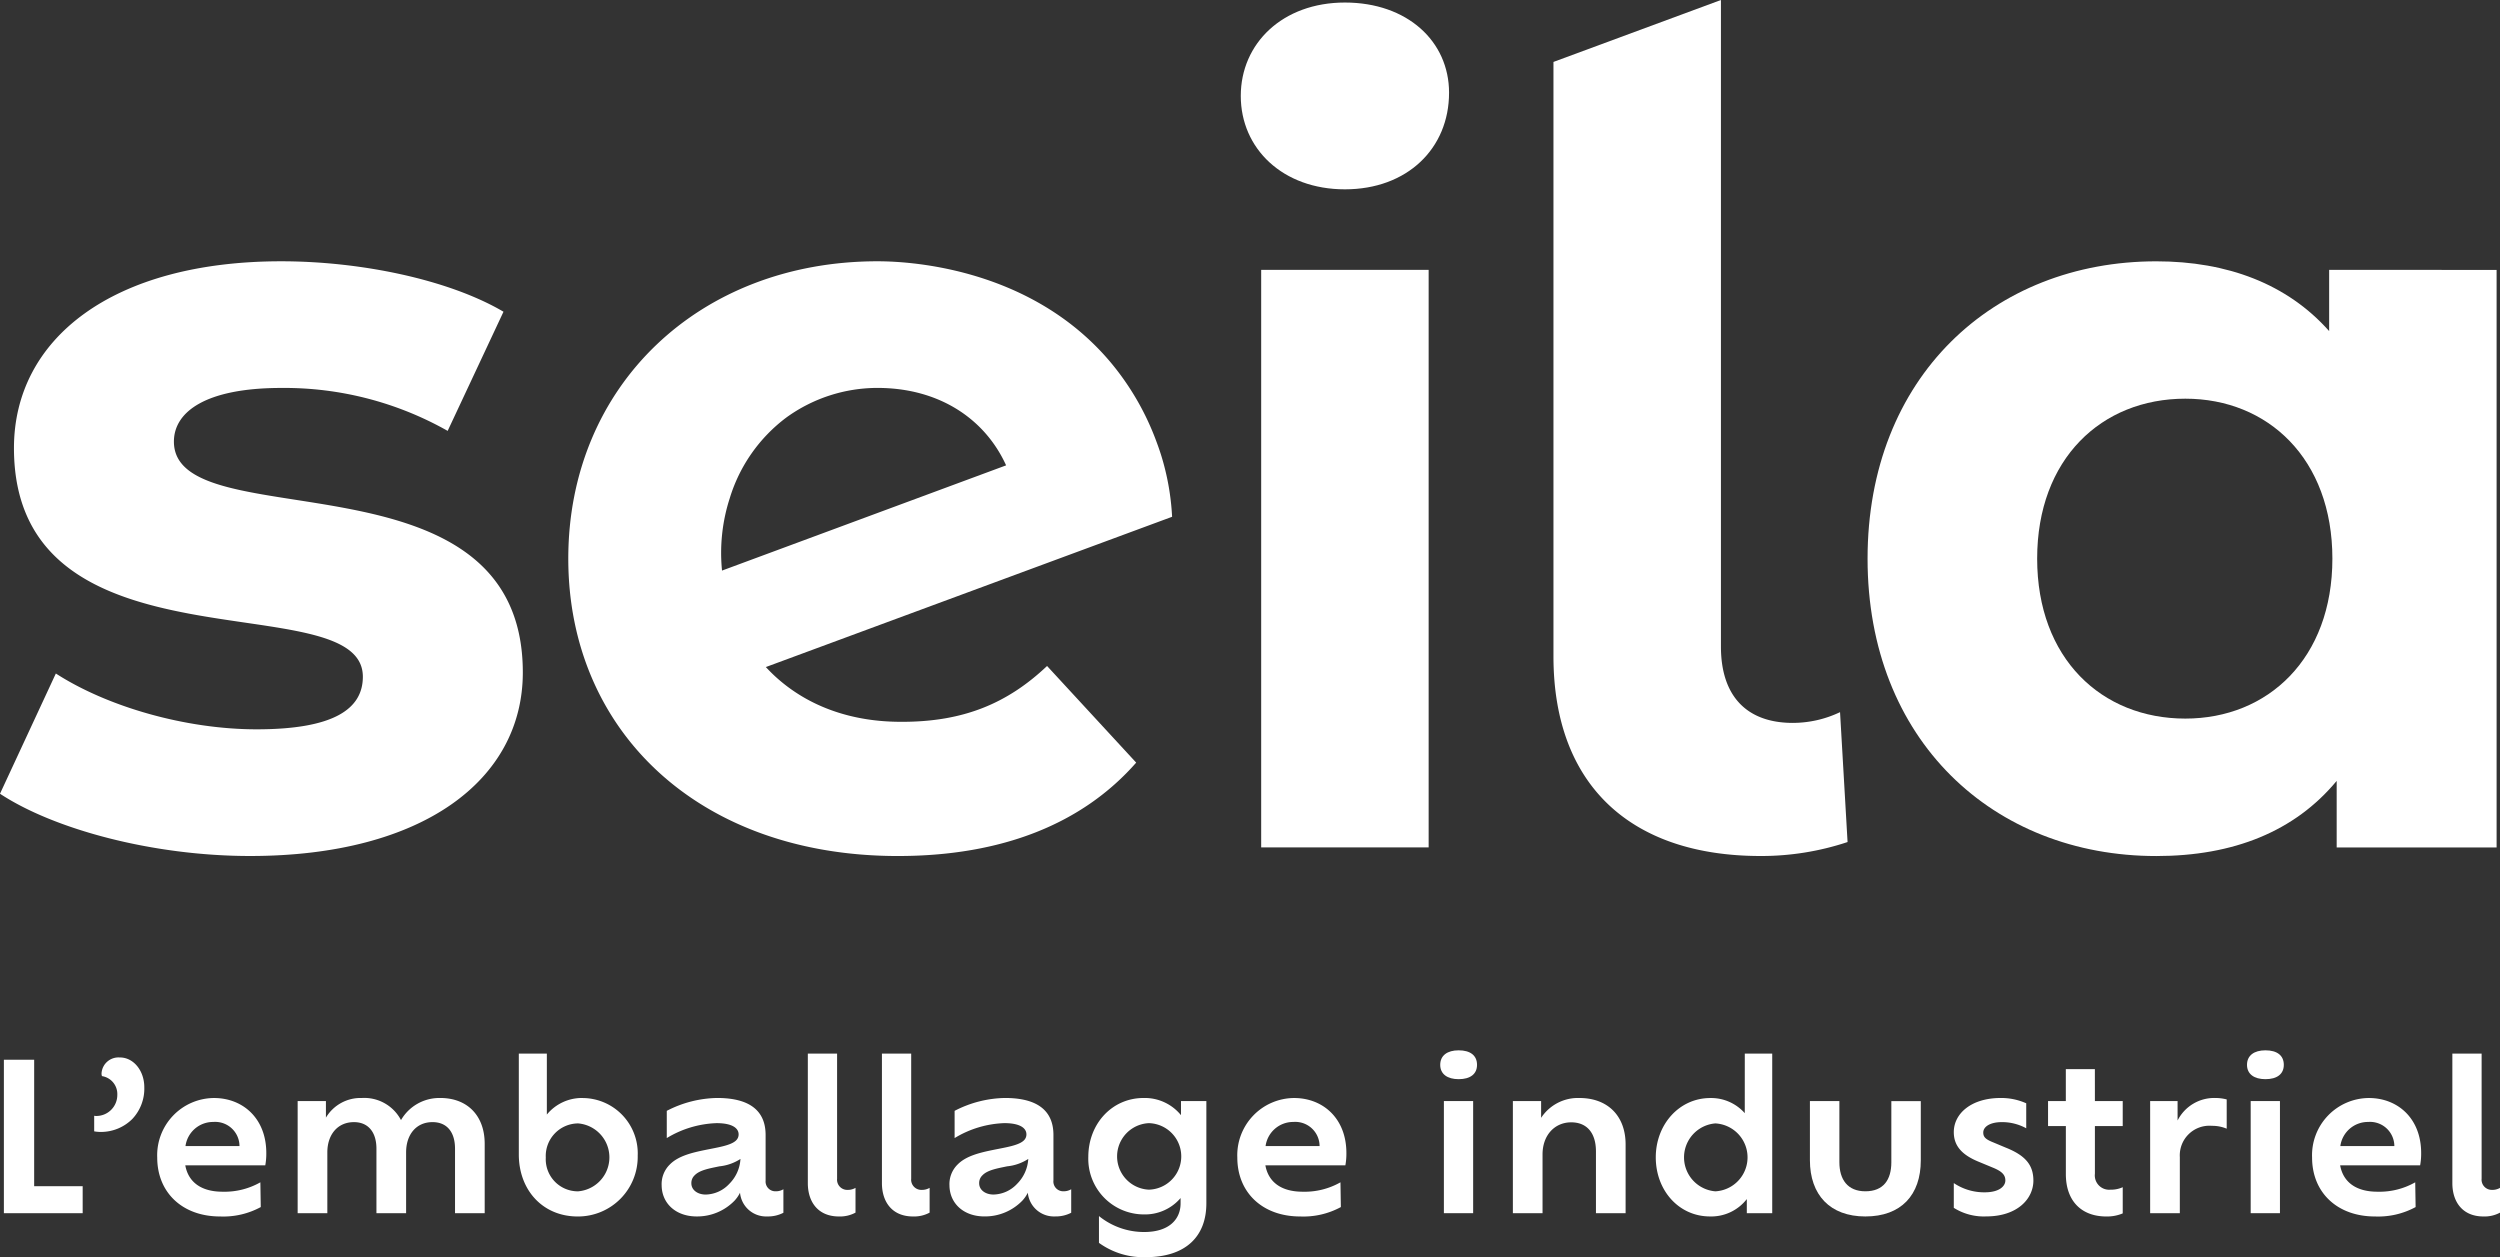
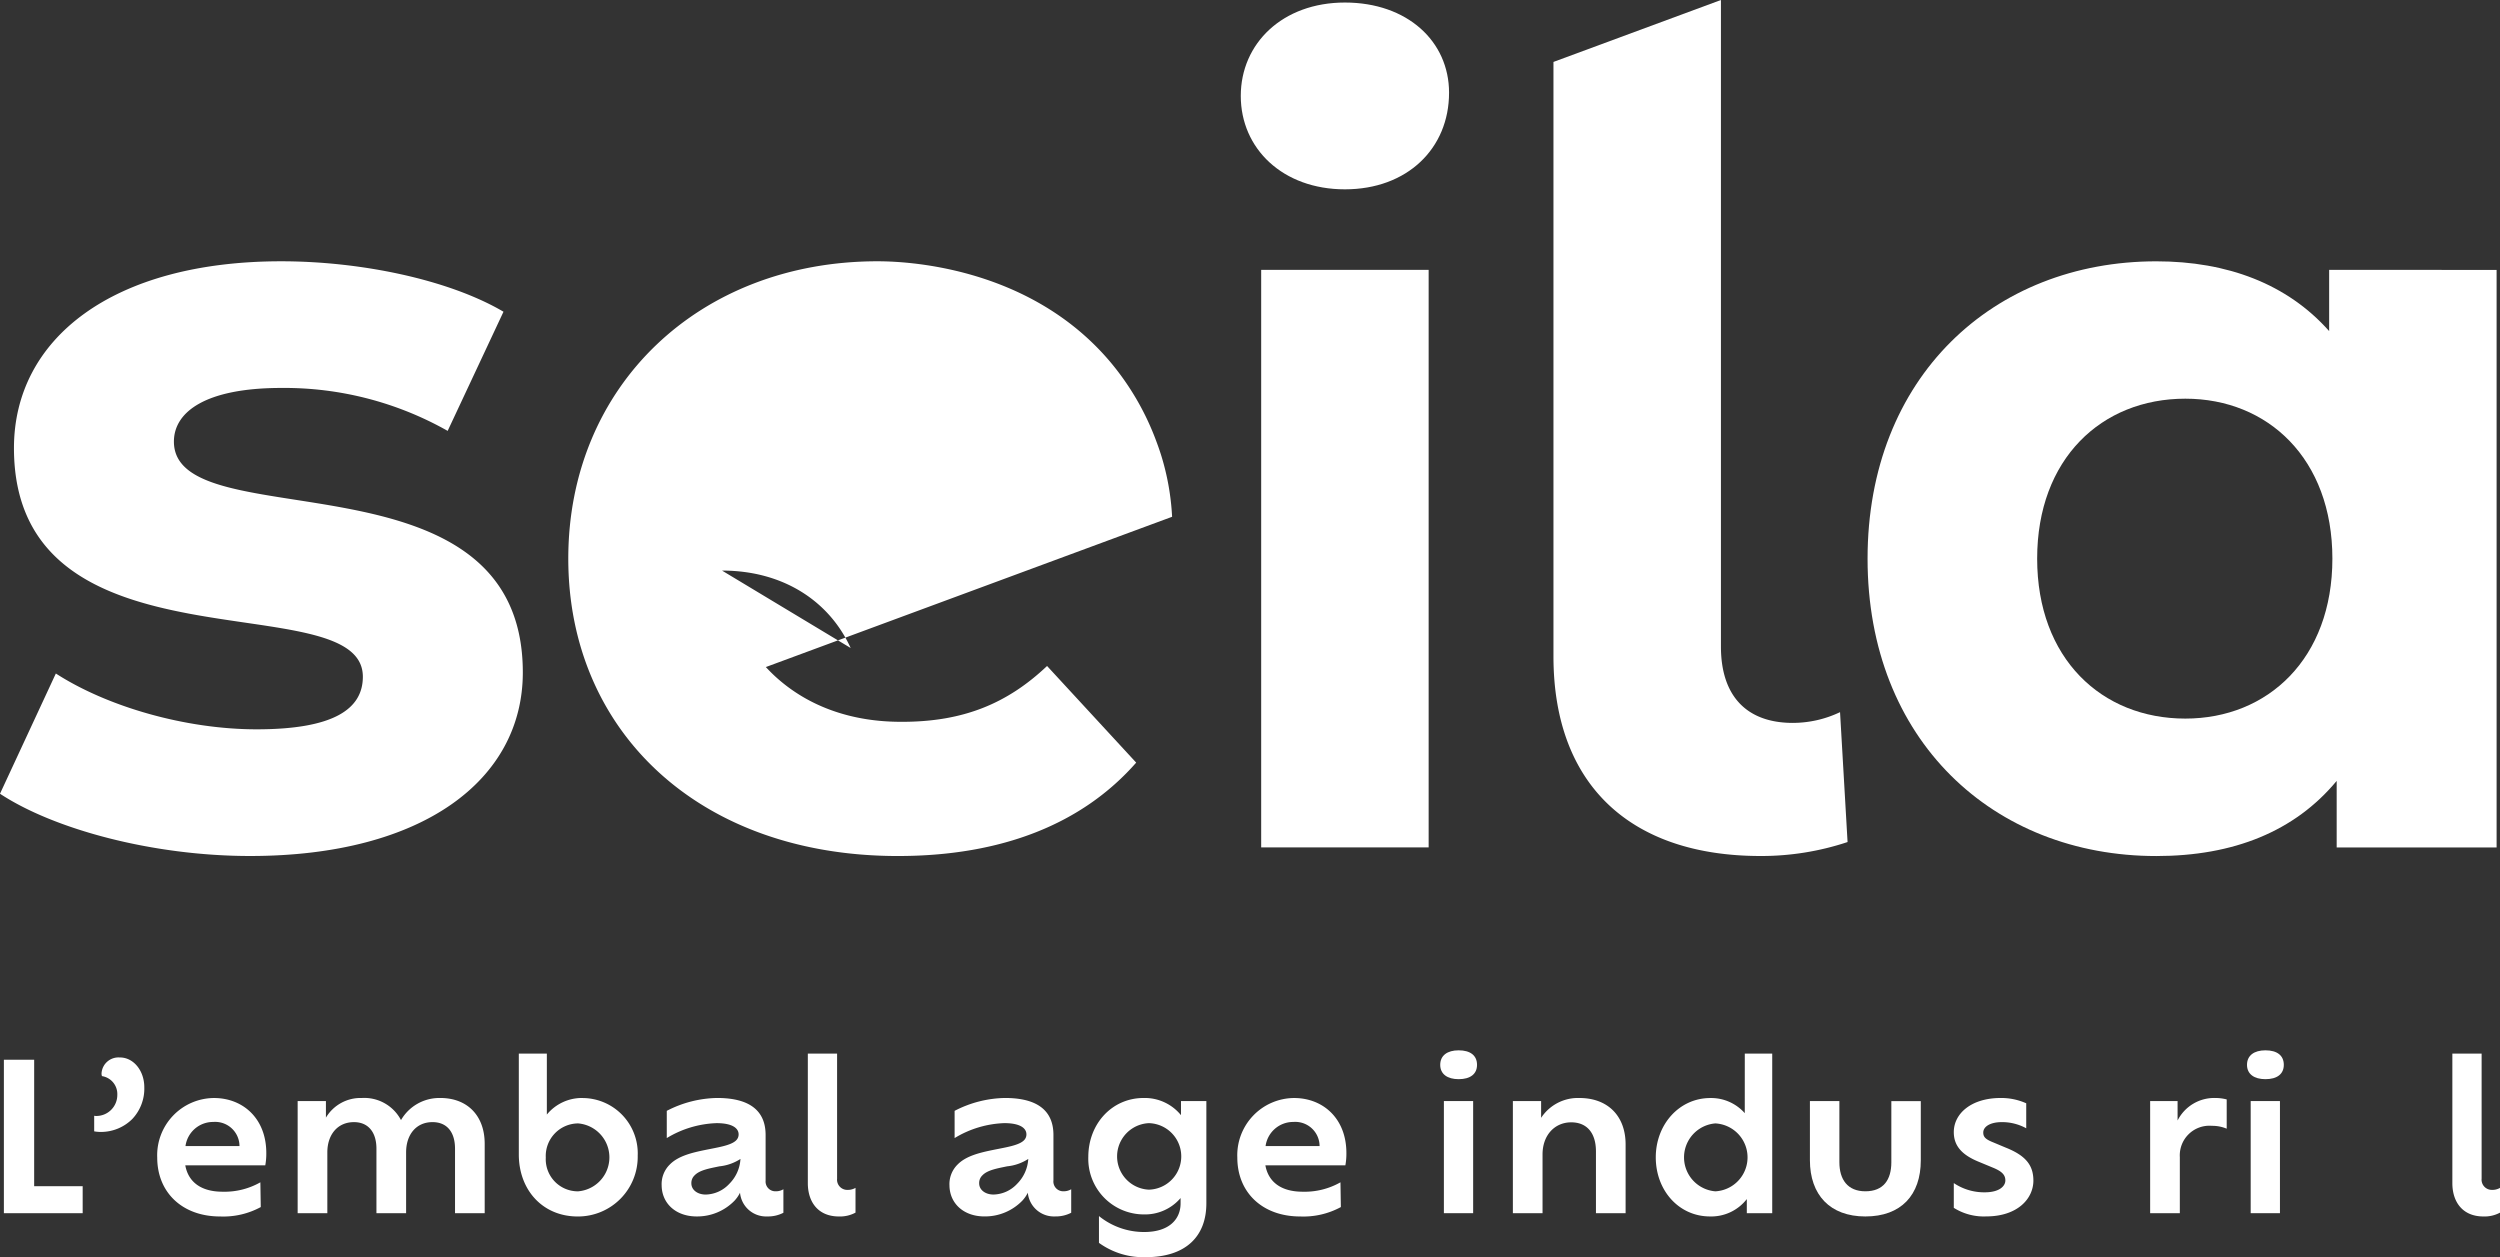
<svg xmlns="http://www.w3.org/2000/svg" width="324.657" height="163.261" viewBox="0 0 324.657 163.261">
  <rect x="0" y="0" width="324.657" height="163.261" fill="#333333" stroke="none" />
  <g id="Groupe_67" data-name="Groupe 67" transform="translate(-7369.039 -3821.411)">
    <path id="Tracé_365" data-name="Tracé 365" d="M22.584,143.253c0-3.9,4.185-6.971,13.942-6.971a43.089,43.089,0,0,1,21.609,5.576l7.25-15.474c-7.112-4.181-18.541-6.551-28.859-6.551-21.888,0-34.713,10.038-34.713,24.256,0,29.973,45.308,17.426,45.308,29.693,0,4.185-3.765,6.832-13.8,6.832-9.2,0-19.379-2.927-26.069-7.25L0,188.979c6.971,4.6,19.8,8.085,32.483,8.085,22.445,0,35.412-9.9,35.412-23.838,0-29.555-45.31-17.148-45.31-29.973" transform="translate(7369.039 3735.509)" fill="#fff" />
    <rect id="Rectangle_70" data-name="Rectangle 70" width="21.747" height="75.001" transform="translate(7532.82 3856.456)" fill="#fff" />
    <path id="Tracé_366" data-name="Tracé 366" d="M101.429,101.5c-8.087,0-13.524,5.3-13.524,12.129s5.437,12.129,13.524,12.129,13.524-5.3,13.524-12.549c0-6.69-5.44-11.709-13.524-11.709" transform="translate(7442.265 3720.24)" fill="#fff" />
    <path id="Tracé_367" data-name="Tracé 367" d="M141.146,195.2c-5.994,0-9.339-3.485-9.339-9.9V101.322q-10.874,4.023-21.749,8.043v77.19c0,16.728,10.038,25.93,26.9,25.93a35.444,35.444,0,0,0,11.293-1.813l-.977-16.869a14.224,14.224,0,0,1-6.133,1.395" transform="translate(7460.718 3720.089)" fill="#fff" />
    <path id="Tracé_368" data-name="Tracé 368" d="M192.255,120.947V128.9c-5.437-6.135-13.243-9.062-22.443-9.062-21.191,0-37.5,15.056-37.5,38.616s16.31,38.616,37.5,38.616c10.036,0,17.984-3.206,23.42-9.759v8.643H214v-75Zm-18.68,58.273c-10.875,0-19.239-7.807-19.239-20.772s8.364-20.772,19.239-20.772c10.734,0,19.1,7.807,19.1,20.772s-8.364,20.772-19.1,20.772" transform="translate(7479.254 3735.509)" fill="#fff" />
-     <path id="Tracé_369" data-name="Tracé 369" d="M117.187,144.82c-.154-.482-.315-.946-.482-1.395v0l-.013-.033-.011-.031a34.751,34.751,0,0,0-5.994-10.408c-10.666-12.69-27.106-13.119-30.276-13.119-23.142,0-40.15,16.173-40.15,38.618,0,22.3,16.869,38.616,42.8,38.616,13.522,0,23.978-4.183,30.949-12.129L102.437,172.39c-5.156,4.879-10.873,7.25-18.821,7.25-2.784,0-10.153-.225-16.3-5.73-.51-.455-.966-.918-1.4-1.382l52.758-19.514a32.454,32.454,0,0,0-1.485-8.194M60.226,160a23.073,23.073,0,0,1,1.012-9.422,20.586,20.586,0,0,1,7.356-10.466,20.176,20.176,0,0,1,11.817-3.833c7.92,0,13.924,3.943,16.706,10.056L60.226,160" transform="translate(7402.577 3735.508)" fill="#fff" />
+     <path id="Tracé_369" data-name="Tracé 369" d="M117.187,144.82c-.154-.482-.315-.946-.482-1.395v0l-.013-.033-.011-.031a34.751,34.751,0,0,0-5.994-10.408c-10.666-12.69-27.106-13.119-30.276-13.119-23.142,0-40.15,16.173-40.15,38.618,0,22.3,16.869,38.616,42.8,38.616,13.522,0,23.978-4.183,30.949-12.129L102.437,172.39c-5.156,4.879-10.873,7.25-18.821,7.25-2.784,0-10.153-.225-16.3-5.73-.51-.455-.966-.918-1.4-1.382l52.758-19.514a32.454,32.454,0,0,0-1.485-8.194M60.226,160c7.92,0,13.924,3.943,16.706,10.056L60.226,160" transform="translate(7402.577 3735.508)" fill="#fff" />
    <path id="Tracé_370" data-name="Tracé 370" d="M4.209,176.4H.275v19.928H10.507v-3.507h-6.3Z" transform="translate(7369.268 3782.63)" fill="#fff" />
    <path id="Tracé_371" data-name="Tracé 371" d="M10.02,176.242a2.2,2.2,0,0,0-2.39,2.018.984.984,0,0,0,.053.4A2.356,2.356,0,0,1,9.675,181.1a2.727,2.727,0,0,1-2.684,2.737,1.336,1.336,0,0,1-.319-.026v2.022a4.727,4.727,0,0,0,.9.077,5.762,5.762,0,0,0,4.04-1.672,5.739,5.739,0,0,0,1.569-4.121c0-2.178-1.41-3.879-3.164-3.879" transform="translate(7374.598 3782.498)" fill="#fff" />
    <path id="Tracé_372" data-name="Tracé 372" d="M18.5,179.113a7.431,7.431,0,0,0-7.361,7.732c0,4.544,3.27,7.651,8.157,7.651a10.188,10.188,0,0,0,5.288-1.221l-.051-3.215a9.407,9.407,0,0,1-4.916,1.221c-2.737,0-4.438-1.221-4.835-3.428H25.171a8.326,8.326,0,0,0,.132-1.595c0-4.489-3.03-7.145-6.8-7.145m-3.694,6.243a3.616,3.616,0,0,1,3.613-3.134,3.156,3.156,0,0,1,3.4,3.134Z" transform="translate(7378.318 3784.889)" fill="#fff" />
    <path id="Tracé_373" data-name="Tracé 373" d="M39.609,179.112a5.753,5.753,0,0,0-5.1,2.869,5.383,5.383,0,0,0-5.1-2.869,5.233,5.233,0,0,0-4.65,2.551V179.51H21.088v14.561h3.855v-7.893c0-2.337,1.356-3.932,3.455-3.932,1.831,0,2.922,1.274,2.922,3.453v8.371h3.853v-7.893c0-2.337,1.329-3.932,3.428-3.932,1.859,0,2.924,1.274,2.924,3.453v8.371h3.853v-9.007c0-3.668-2.26-5.952-5.768-5.952" transform="translate(7386.605 3784.888)" fill="#fff" />
    <path id="Tracé_374" data-name="Tracé 374" d="M45.1,181.732a5.887,5.887,0,0,0-4.7,2.15v-7.915h-3.64v13.1c0,4.6,3.083,8.051,7.653,8.051a7.753,7.753,0,0,0,7.787-7.889,7.189,7.189,0,0,0-7.1-7.493m-.638,12.116a4.17,4.17,0,0,1-4.2-4.383,4.231,4.231,0,0,1,4.2-4.438,4.425,4.425,0,0,1,0,8.82" transform="translate(7399.654 3782.269)" fill="#fff" />
    <path id="Tracé_375" data-name="Tracé 375" d="M60.375,189.819v-5.9c0-3.032-1.912-4.81-6.3-4.81a14.692,14.692,0,0,0-6.535,1.672v3.536A13.271,13.271,0,0,1,54,182.378c2.071,0,2.87.665,2.87,1.463a1.055,1.055,0,0,1-.321.77c-.664.665-2.31.9-4.011,1.248s-3.507.772-4.6,1.888a3.571,3.571,0,0,0-1.063,2.711c.026,2.365,1.861,4.036,4.544,4.036a6.747,6.747,0,0,0,4.916-2.044,4.323,4.323,0,0,0,.717-1.037,3.4,3.4,0,0,0,3.534,3.081,4.349,4.349,0,0,0,2.1-.478v-3.054a1.889,1.889,0,0,1-1.008.266,1.271,1.271,0,0,1-1.3-1.41m-4.729.453a4.3,4.3,0,0,1-3.057,1.38c-1.036,0-1.859-.585-1.859-1.461a1.371,1.371,0,0,1,.425-1.036c.664-.691,1.939-.9,3.215-1.168a6.165,6.165,0,0,0,2.737-.959,4.973,4.973,0,0,1-1.461,3.243" transform="translate(7408.088 3784.888)" fill="#fff" />
    <path id="Tracé_376" data-name="Tracé 376" d="M61.032,192.2V175.967h-3.8v16.82c0,2.445,1.329,4.329,4.04,4.329a4.215,4.215,0,0,0,2.152-.5V193.4a1.992,1.992,0,0,1-1.036.266,1.327,1.327,0,0,1-1.356-1.463" transform="translate(7416.714 3782.269)" fill="#fff" />
-     <path id="Tracé_377" data-name="Tracé 377" d="M66.282,192.2V175.967h-3.8v16.82c0,2.445,1.329,4.329,4.04,4.329a4.215,4.215,0,0,0,2.152-.5V193.4a1.992,1.992,0,0,1-1.036.266,1.327,1.327,0,0,1-1.356-1.463" transform="translate(7421.087 3782.269)" fill="#fff" />
    <path id="Tracé_378" data-name="Tracé 378" d="M80.767,189.819v-5.9c0-3.032-1.914-4.81-6.3-4.81a14.692,14.692,0,0,0-6.535,1.672v3.536a13.271,13.271,0,0,1,6.456-1.941c2.071,0,2.87.665,2.87,1.463a1.062,1.062,0,0,1-.321.77c-.664.665-2.31.9-4.011,1.248s-3.507.772-4.6,1.888a3.571,3.571,0,0,0-1.063,2.711c.026,2.365,1.86,4.036,4.544,4.036a6.747,6.747,0,0,0,4.916-2.044,4.322,4.322,0,0,0,.717-1.037,3.4,3.4,0,0,0,3.534,3.081,4.349,4.349,0,0,0,2.1-.478v-3.054a1.889,1.889,0,0,1-1.008.266,1.272,1.272,0,0,1-1.3-1.41m-4.729.453a4.3,4.3,0,0,1-3.057,1.38c-1.036,0-1.859-.585-1.859-1.461a1.371,1.371,0,0,1,.425-1.036c.664-.691,1.939-.9,3.215-1.168a6.165,6.165,0,0,0,2.737-.959,4.973,4.973,0,0,1-1.461,3.243" transform="translate(7425.075 3784.888)" fill="#fff" />
    <path id="Tracé_379" data-name="Tracé 379" d="M89.139,181.343a6.057,6.057,0,0,0-4.863-2.231c-4.091,0-7.173,3.347-7.173,7.653a7.225,7.225,0,0,0,7.228,7.466,6.069,6.069,0,0,0,4.755-2.126v.689c0,2.022-1.433,3.721-4.729,3.721a9.292,9.292,0,0,1-5.871-2.071v3.481a9.853,9.853,0,0,0,6.058,1.859c5.208,0,7.889-2.684,7.889-6.989V179.51H89.139Zm-4.172,9.673a4.323,4.323,0,0,1,0-8.637,4.32,4.32,0,0,1,0,8.637" transform="translate(7433.267 3784.888)" fill="#fff" />
    <path id="Tracé_380" data-name="Tracé 380" d="M95.021,179.113a7.431,7.431,0,0,0-7.361,7.732c0,4.544,3.27,7.651,8.157,7.651a10.188,10.188,0,0,0,5.288-1.221l-.051-3.215a9.407,9.407,0,0,1-4.916,1.221c-2.737,0-4.438-1.221-4.835-3.428h10.389a8.328,8.328,0,0,0,.132-1.595c0-4.489-3.03-7.145-6.8-7.145m-3.694,6.243a3.616,3.616,0,0,1,3.613-3.134,3.156,3.156,0,0,1,3.4,3.134Z" transform="translate(7442.061 3784.889)" fill="#fff" />
    <path id="Tracé_381" data-name="Tracé 381" d="M104.425,175.734c-1.461,0-2.39.664-2.39,1.886,0,1.2.929,1.86,2.39,1.86,1.514,0,2.39-.664,2.39-1.86,0-1.223-.876-1.886-2.39-1.886" transform="translate(7454.035 3782.075)" fill="#fff" />
    <rect id="Rectangle_71" data-name="Rectangle 71" width="3.8" height="14.561" transform="translate(7556.546 3964.398)" fill="#fff" />
    <path id="Tracé_382" data-name="Tracé 382" d="M115.819,179.112a5.721,5.721,0,0,0-4.969,2.577V179.51h-3.668v14.561h3.853v-7.627c0-2.552,1.62-4.172,3.721-4.172,2.046,0,3.215,1.384,3.215,3.774v8.025h3.851v-8.927c0-3.721-2.335-6.032-6-6.032" transform="translate(7458.323 3784.888)" fill="#fff" />
    <path id="Tracé_383" data-name="Tracé 383" d="M128.863,183.7a5.837,5.837,0,0,0-4.463-1.965c-4.066,0-7.094,3.453-7.094,7.7,0,4.306,3,7.678,7.041,7.678a5.848,5.848,0,0,0,4.782-2.256v1.833h3.3V175.967h-3.562Zm-3.825,10.151a4.425,4.425,0,0,1,0-8.82,4.416,4.416,0,0,1,0,8.82" transform="translate(7466.756 3782.269)" fill="#fff" />
    <path id="Tracé_384" data-name="Tracé 384" d="M138.8,187.274c0,2.258-1.01,3.772-3.375,3.772-2.311,0-3.373-1.54-3.373-3.772V179.33h-3.827v7.678c0,4.491,2.6,7.306,7.2,7.306,4.649,0,7.2-2.79,7.2-7.281v-7.7H138.8Z" transform="translate(7475.854 3785.07)" fill="#fff" />
    <path id="Tracé_385" data-name="Tracé 385" d="M145.253,185.593,143.6,184.9c-1.012-.4-1.355-.691-1.355-1.3,0-.77.9-1.355,2.416-1.355a6.523,6.523,0,0,1,3.164.8V179.8a7.946,7.946,0,0,0-3.321-.689c-3.774,0-6.086,1.992-6.086,4.438,0,1.886,1.2,3.028,3.321,3.879l1.729.717c1.168.477,1.646.929,1.646,1.674,0,.719-.744,1.542-2.684,1.542a7.063,7.063,0,0,1-4.012-1.2v3.215a7.3,7.3,0,0,0,4.2,1.114c4.117,0,6.137-2.337,6.137-4.65,0-2.071-1.091-3.266-3.507-4.251" transform="translate(7484.346 3784.888)" fill="#fff" />
-     <path id="Tracé_386" data-name="Tracé 386" d="M151.181,177.068h-3.772v4.146H145.1v3.241h2.313V190.7c0,3.455,1.992,5.5,5.259,5.5a5.213,5.213,0,0,0,2.126-.4v-3.4a3.691,3.691,0,0,1-1.595.321,1.861,1.861,0,0,1-2.018-2.073v-6.192h3.613v-3.241h-3.613Z" transform="translate(7489.904 3783.186)" fill="#fff" />
    <path id="Tracé_387" data-name="Tracé 387" d="M155.894,182.036v-2.524h-3.563v14.56h3.855V186.79a3.847,3.847,0,0,1,4.172-4.064,4.823,4.823,0,0,1,1.915.372v-3.8a5.873,5.873,0,0,0-1.465-.187,5.324,5.324,0,0,0-4.914,2.924" transform="translate(7495.932 3784.888)" fill="#fff" />
    <path id="Tracé_388" data-name="Tracé 388" d="M161.583,175.734c-1.461,0-2.39.664-2.39,1.886,0,1.2.929,1.86,2.39,1.86,1.514,0,2.39-.664,2.39-1.86,0-1.223-.876-1.886-2.39-1.886" transform="translate(7501.648 3782.075)" fill="#fff" />
    <rect id="Rectangle_72" data-name="Rectangle 72" width="3.8" height="14.561" transform="translate(7661.319 3964.398)" fill="#fff" />
-     <path id="Tracé_389" data-name="Tracé 389" d="M171.165,179.113a7.431,7.431,0,0,0-7.361,7.732c0,4.544,3.27,7.651,8.157,7.651a10.184,10.184,0,0,0,5.288-1.221l-.051-3.215a9.407,9.407,0,0,1-4.916,1.221c-2.737,0-4.438-1.221-4.835-3.428h10.389a8.326,8.326,0,0,0,.132-1.595c0-4.489-3.03-7.145-6.8-7.145m-3.694,6.243a3.616,3.616,0,0,1,3.613-3.134,3.156,3.156,0,0,1,3.4,3.134Z" transform="translate(7505.489 3784.889)" fill="#fff" />
    <path id="Tracé_390" data-name="Tracé 390" d="M178.9,193.663a1.327,1.327,0,0,1-1.356-1.463V175.967h-3.8v16.82c0,2.445,1.329,4.329,4.04,4.329a4.215,4.215,0,0,0,2.152-.5V193.4a1.992,1.992,0,0,1-1.036.266" transform="translate(7513.765 3782.269)" fill="#fff" />
  </g>
</svg>